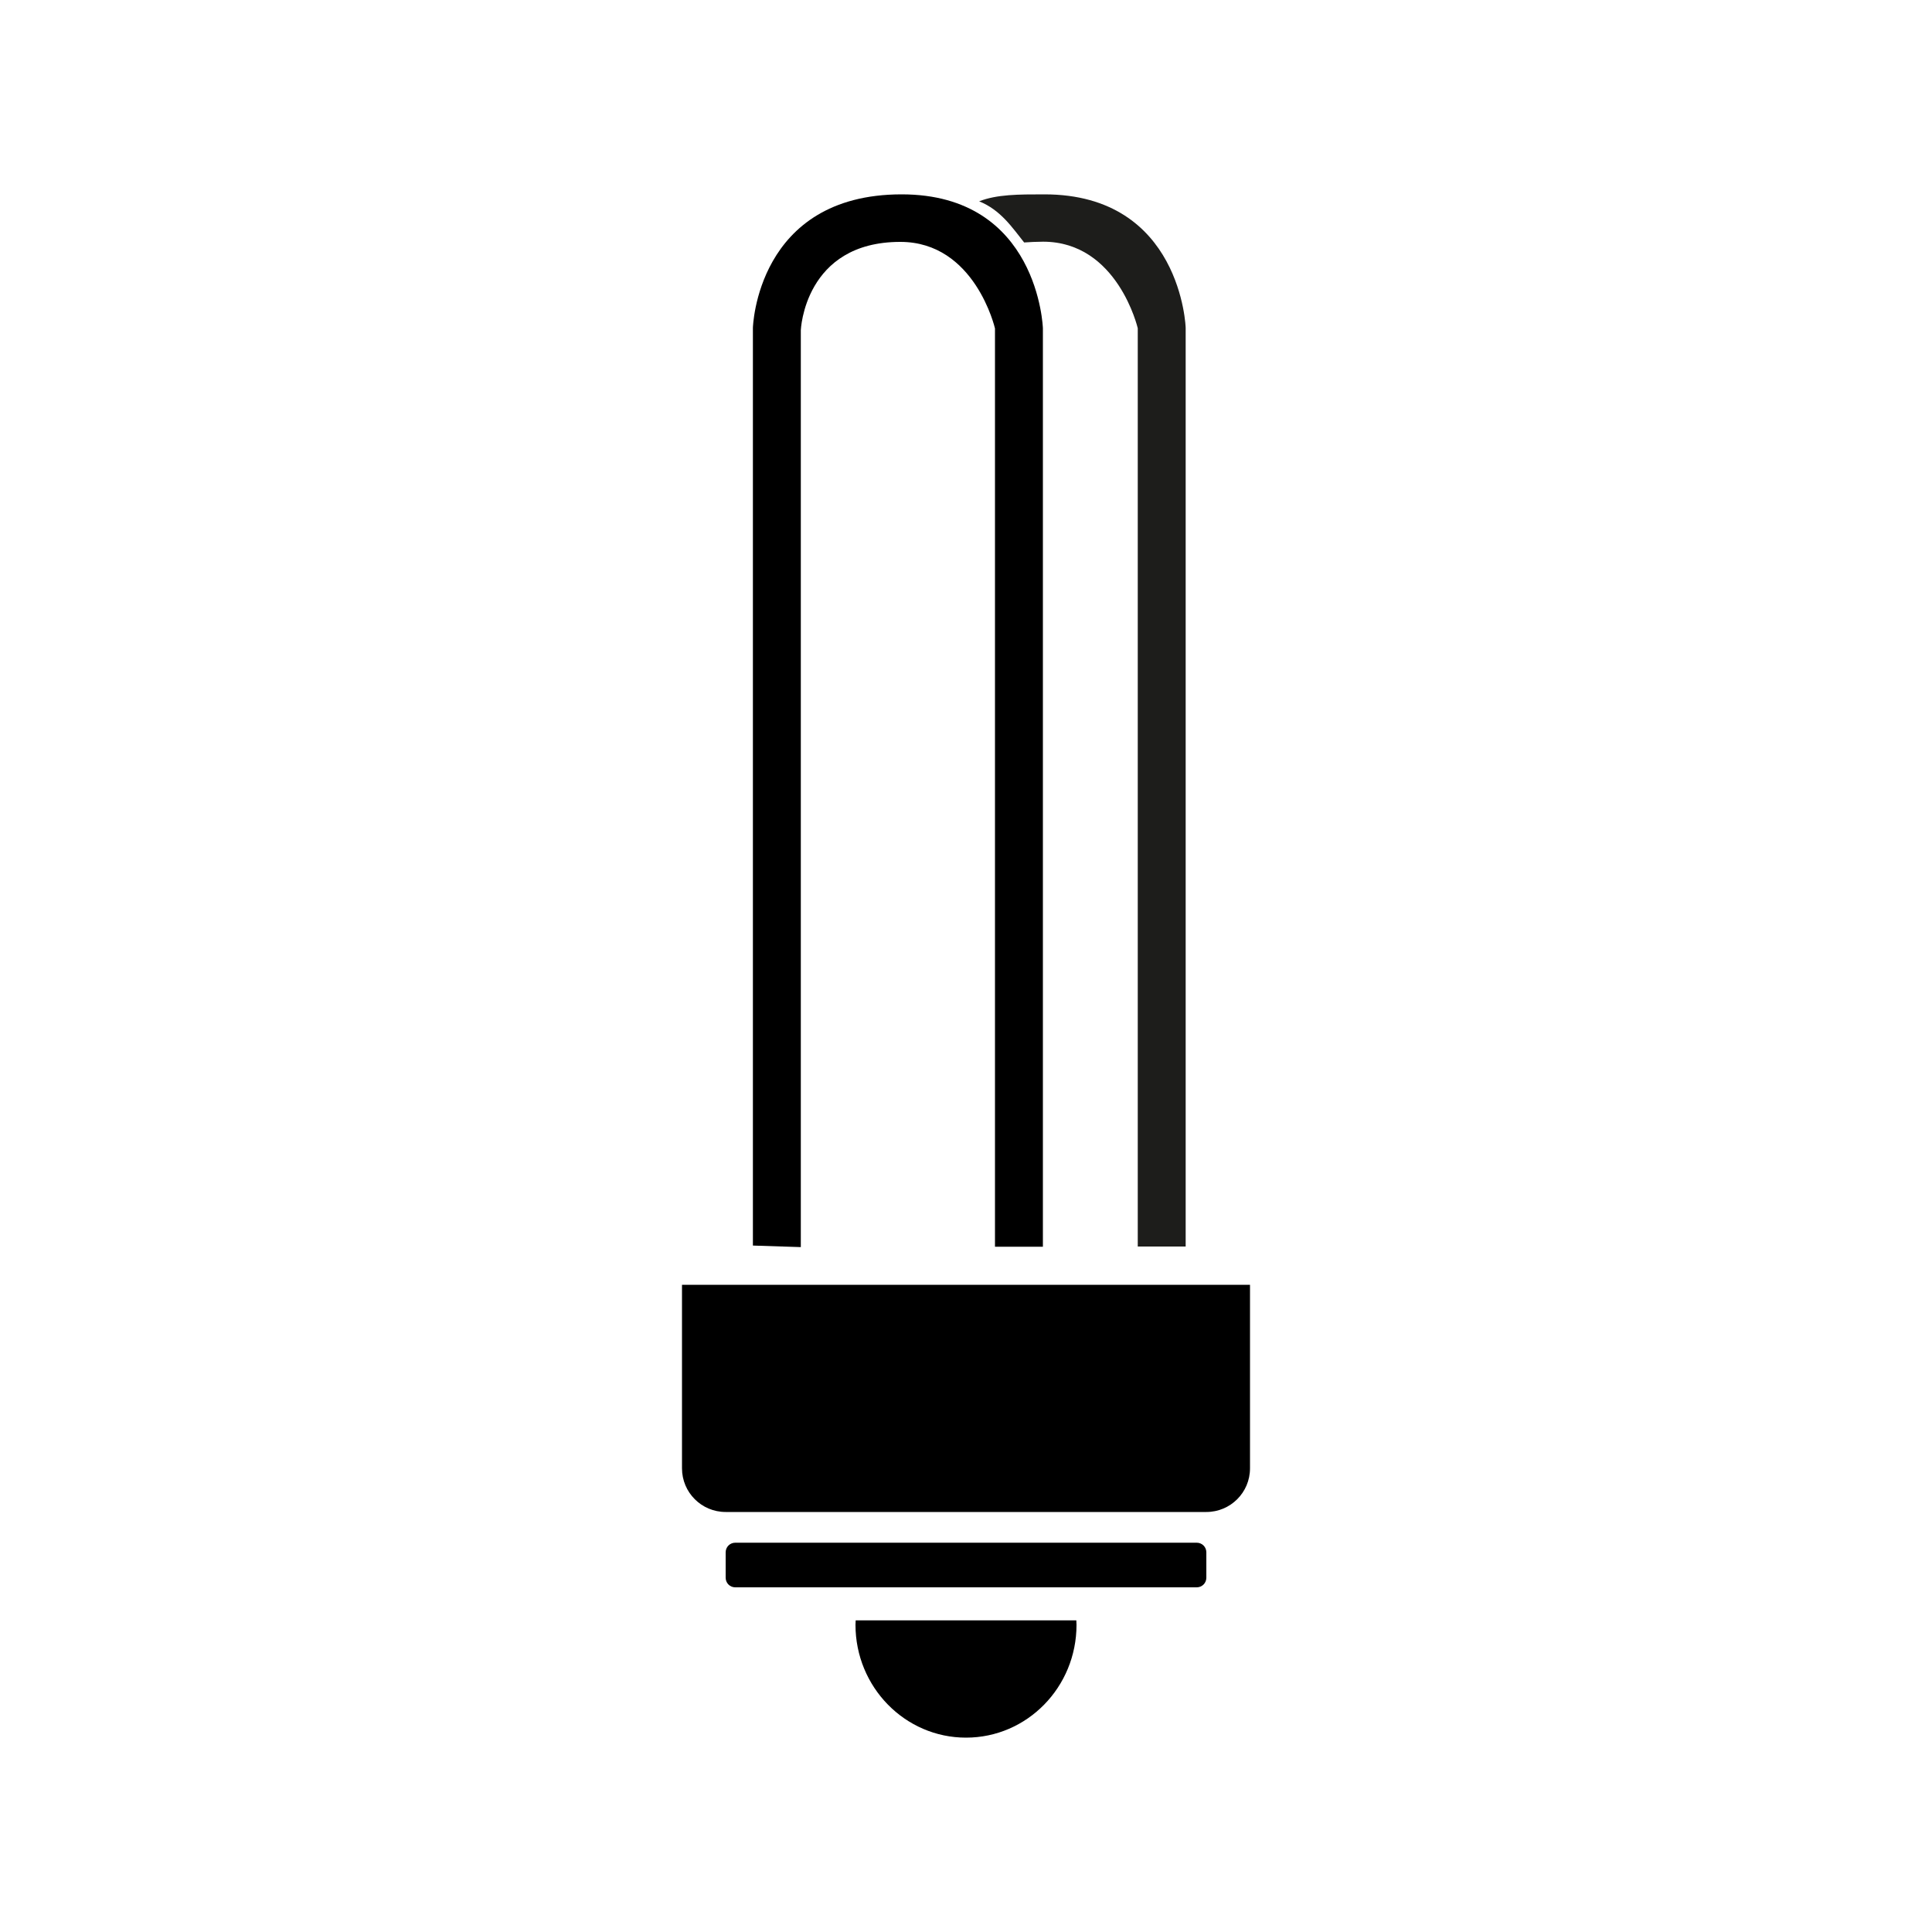
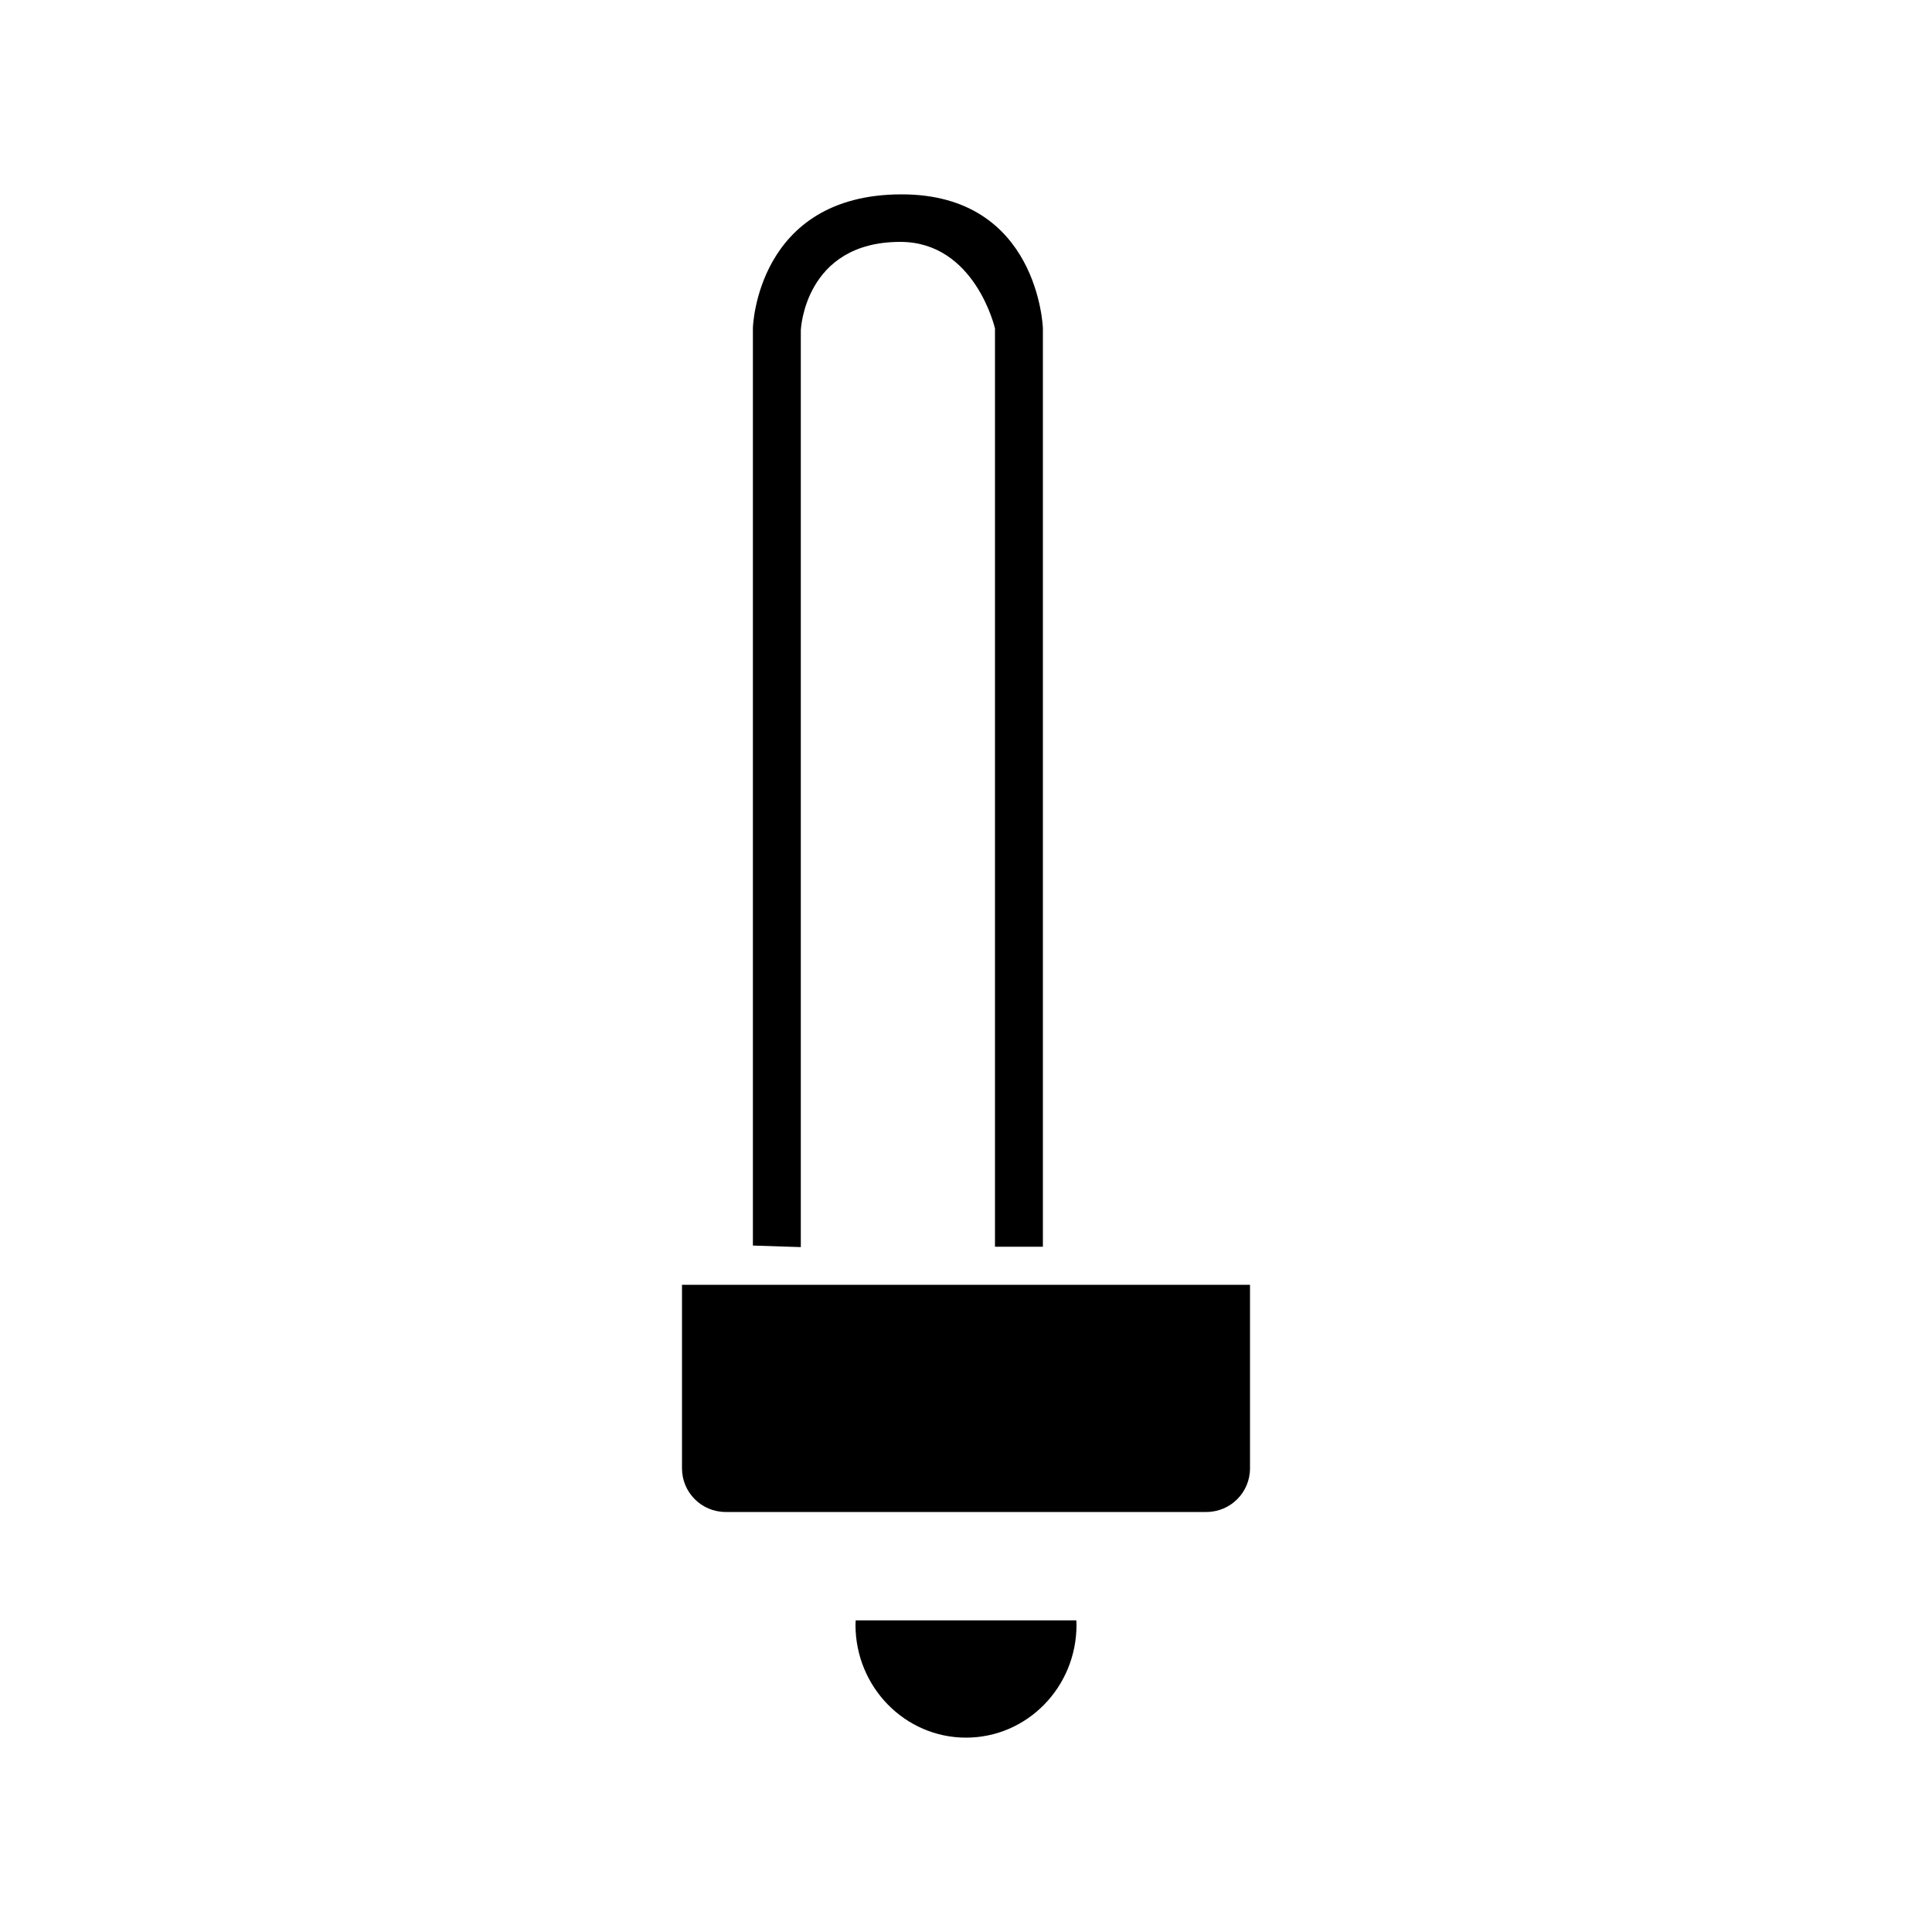
<svg xmlns="http://www.w3.org/2000/svg" version="1.1" id="Ebene_1" x="0px" y="0px" viewBox="0 0 1000 1000" style="enable-background:new 0 0 1000 1000;" xml:space="preserve">
  <style type="text/css">
	.st0{fill:#1D1D1B;}
</style>
  <g>
    <path d="M353,665v54.3v5.1V760c0,12.5,10.1,22.6,22.6,22.6h248.8c12.5,0,22.6-10.1,22.6-22.6v-35.6v-5.1V665H353z" />
    <g>
-       <path d="M624.4,816.6c0,2.8-2.2,5-5,5H380.6c-2.8,0-5-2.2-5-5v-13.1c0-2.8,2.2-5,5-5h238.8c2.8,0,5,2.2,5,5V816.6z" />
-     </g>
+       </g>
    <path d="M442.9,838.7c0,0.8-0.1,1.5-0.1,2.3c0,32.2,25.6,58.4,57.2,58.4c31.6,0,57.2-26.1,57.2-58.4c0-0.8-0.1-1.6-0.1-2.3H442.9z" />
    <g>
-       <path class="st0" d="M540.6,100.6c-13.5,0-24.6,0-33.8,3.6c11.2,4.5,17.2,13.7,23.3,21.3c2.4-0.2,7.1-0.4,9.8-0.4    c38.6,0,49,44.8,49,44.8v475.3h24.8V169.9C613.8,169.9,611.5,100.6,540.6,100.6z" />
-     </g>
+       </g>
    <path d="M389.7,644.7v-475c0,0,1.8-69.1,77-69.1c70.9,0,73.1,69.3,73.1,69.3v475.4H515V170c0,0-10.3-44.8-49-44.8   c-49.7,0-51.5,45.7-51.5,45.7v474.6L389.7,644.7z" />
  </g>
</svg>